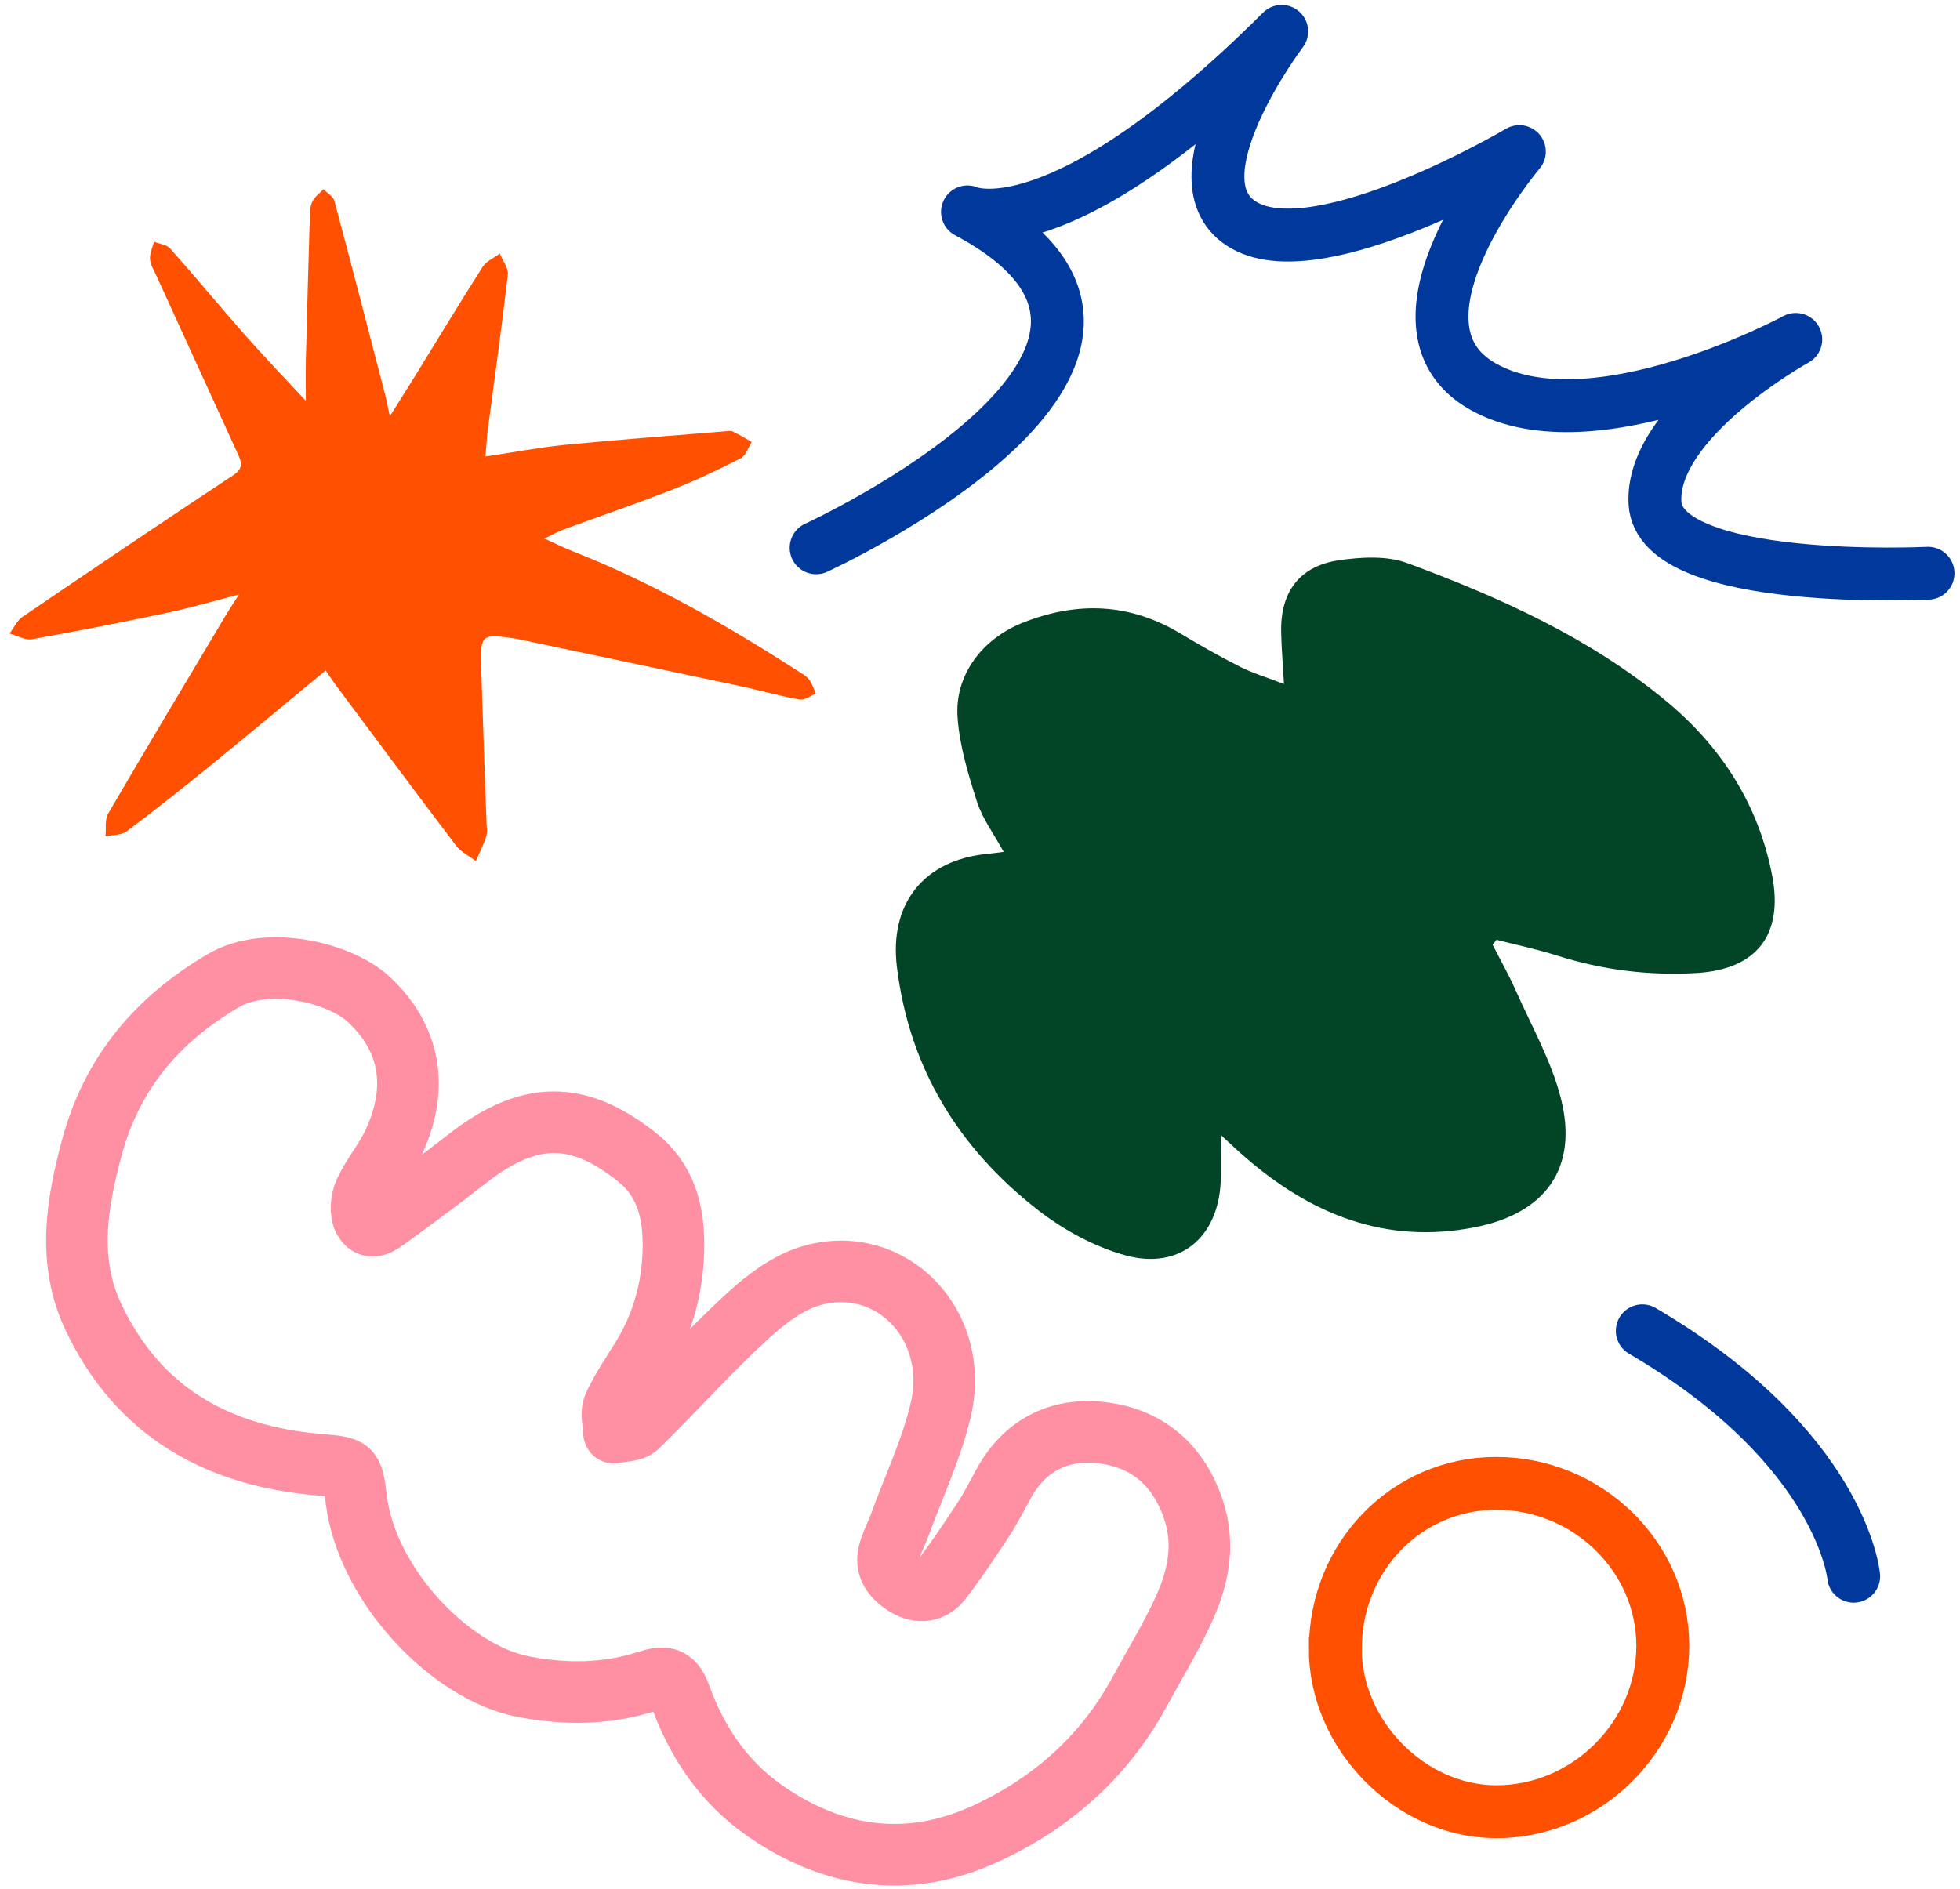
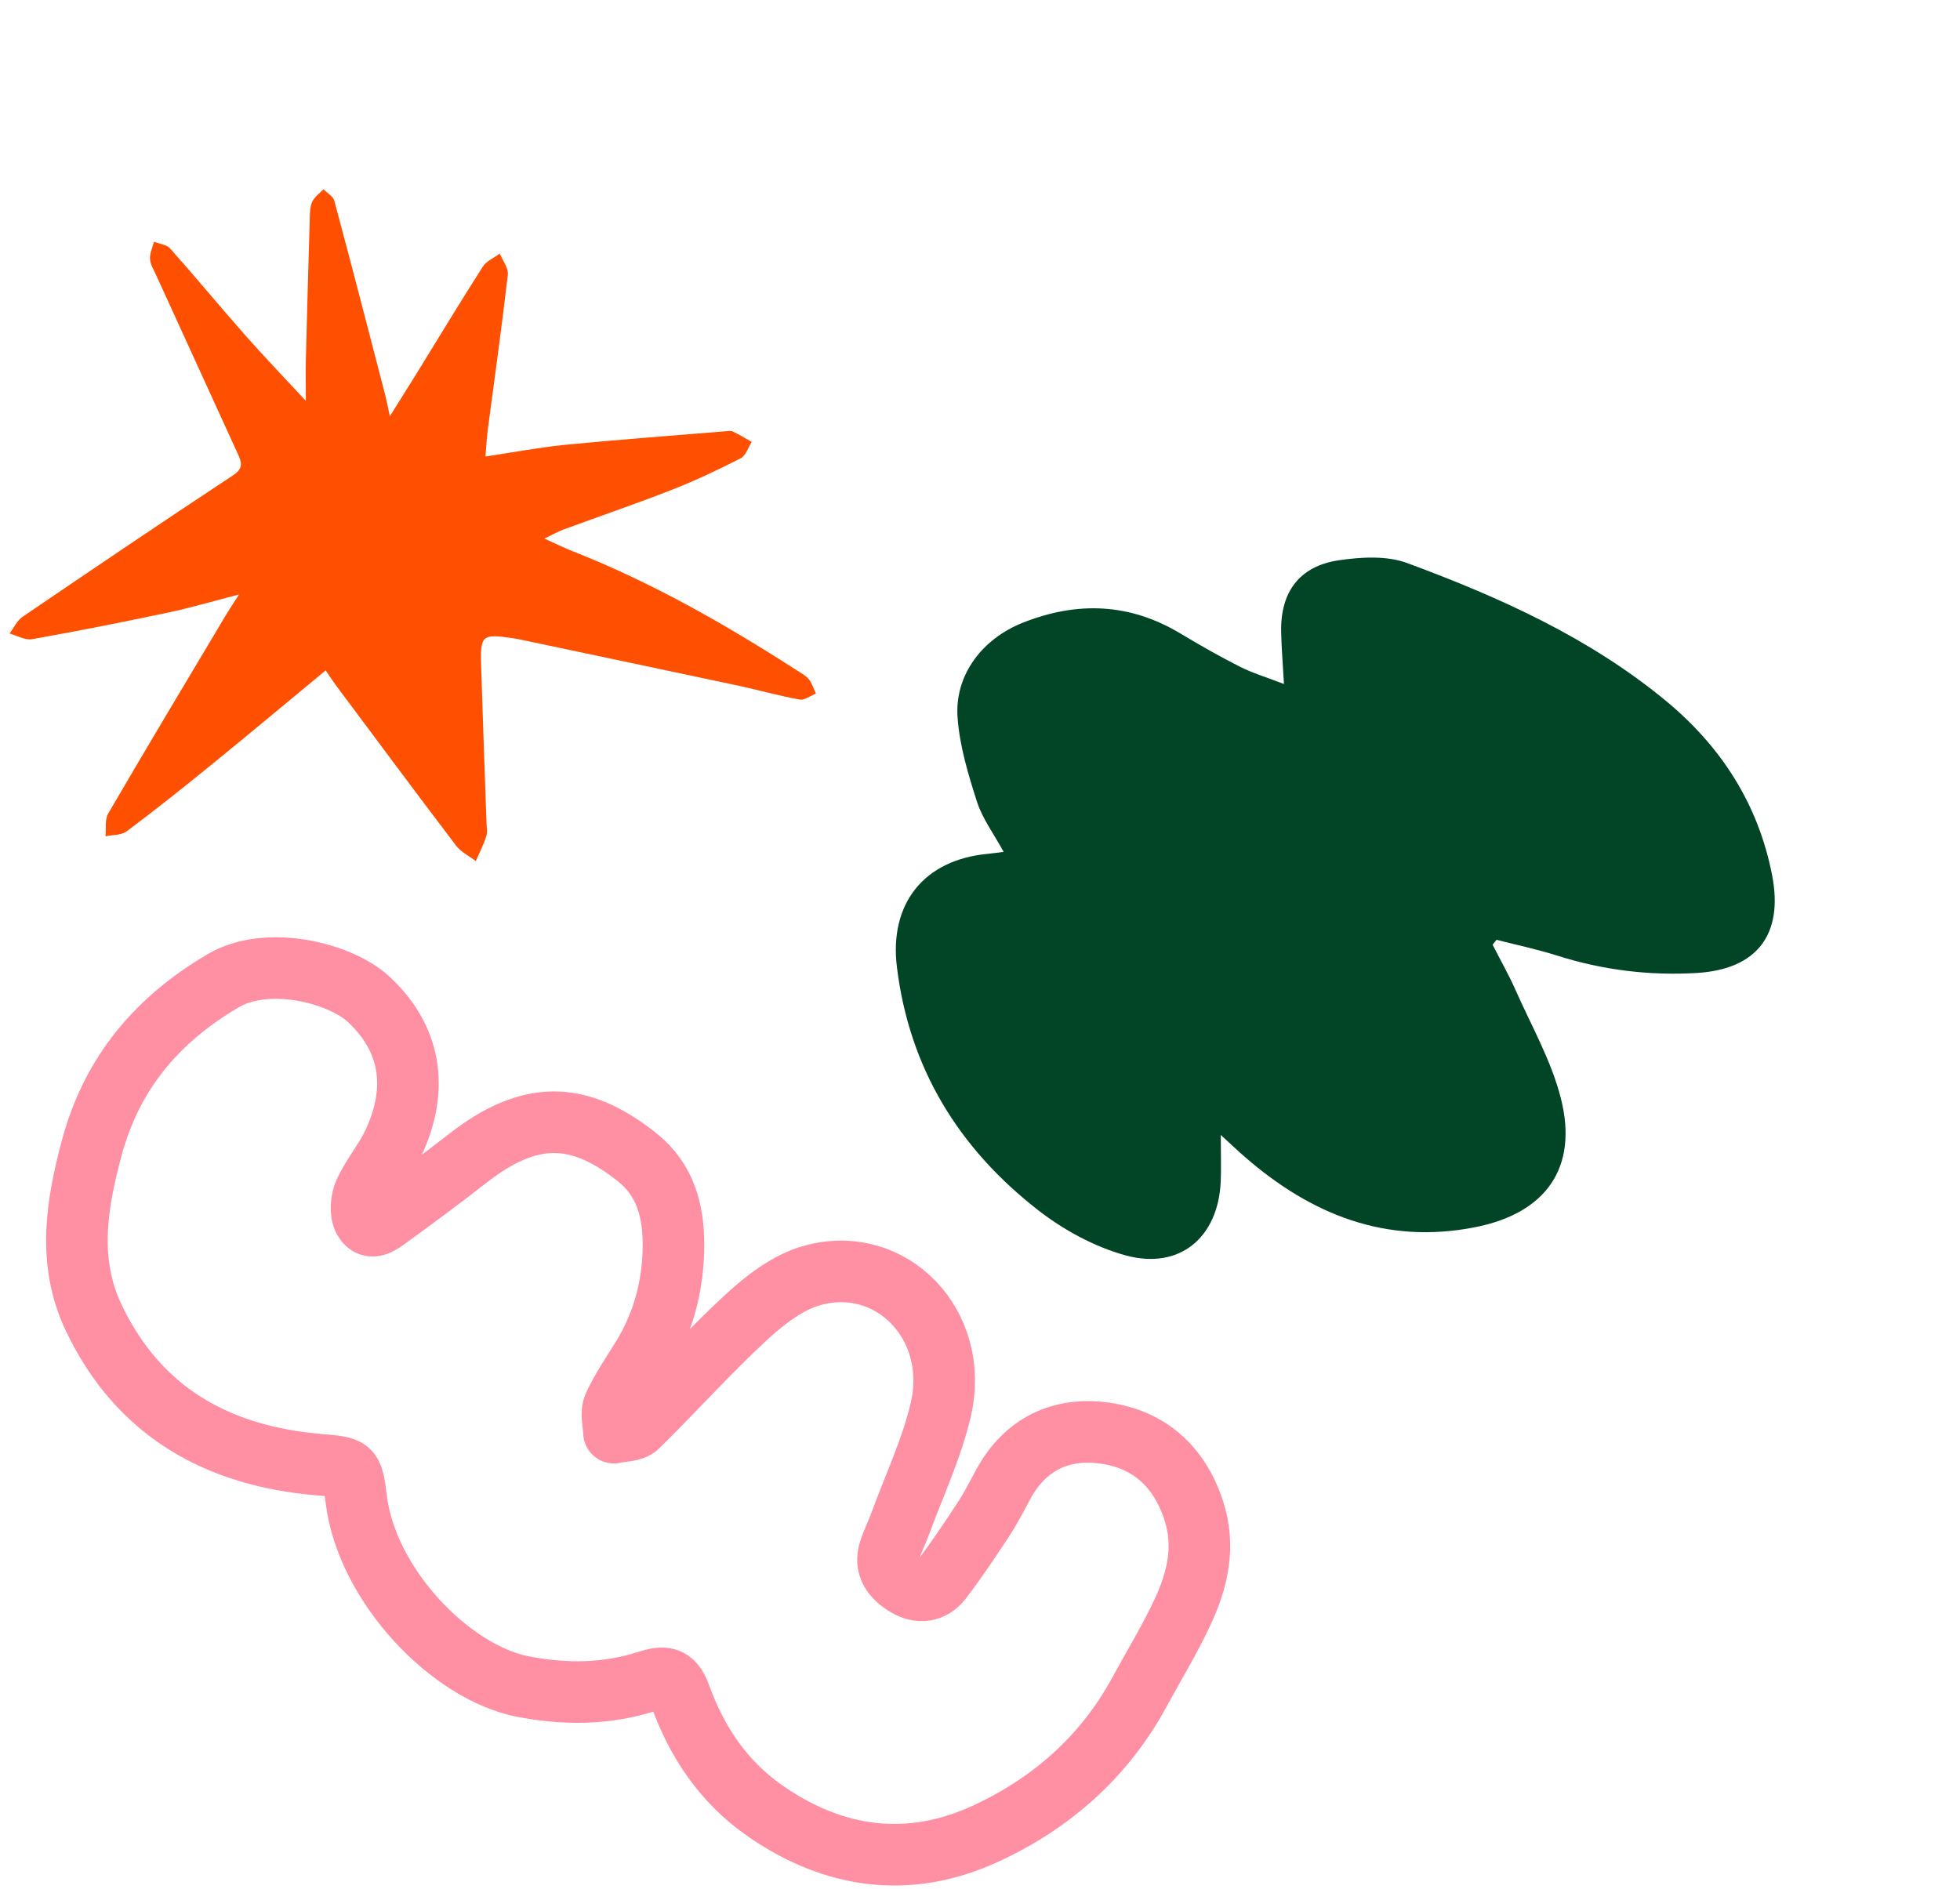
<svg xmlns="http://www.w3.org/2000/svg" width="166" height="160" viewBox="0 0 166 160" fill="none">
  <path d="M96.558 143.236C93.569 148.817 88.993 152.817 83.387 155.377C76.955 158.315 70.619 157.47 64.763 153.38C61.262 150.936 59.015 147.556 57.601 143.633C57.006 141.982 56.212 141.982 54.798 142.436C51.348 143.544 47.835 143.563 44.276 142.872C38.158 141.675 31.041 134.296 30.164 126.955C29.844 124.26 29.755 124.312 26.983 124.075C18.42 123.339 11.745 119.62 7.943 111.646C5.684 106.91 6.478 102.052 7.777 97.22C9.473 90.904 13.313 86.36 18.913 83.076C22.683 80.868 28.827 82.43 31.207 84.638C34.747 87.915 35.534 92.152 33.287 96.894C32.615 98.315 31.559 99.556 30.894 100.984C30.587 101.656 30.497 102.731 30.83 103.326C31.406 104.344 32.295 103.595 32.923 103.14C35.175 101.508 37.409 99.851 39.604 98.136C44.859 94.033 49.006 94.091 53.959 98.033C56.372 99.953 57.044 102.603 57.038 105.476C57.031 108.868 56.187 112.068 54.401 114.993C53.575 116.344 52.654 117.656 52.001 119.089C51.713 119.716 51.982 120.6 52.001 121.368C52.679 121.201 53.575 121.259 54.004 120.836C57.121 117.777 60.033 114.507 63.239 111.556C64.839 110.084 66.772 108.6 68.807 108.043C75.515 106.193 81.332 112.254 79.687 119.377C78.919 122.699 77.422 125.848 76.244 129.073C75.963 129.841 75.585 130.577 75.335 131.358C74.887 132.766 75.668 133.668 76.763 134.328C77.838 134.974 78.958 134.833 79.713 133.854C80.974 132.216 82.119 130.488 83.259 128.76C83.886 127.806 84.411 126.782 84.955 125.771C86.817 122.308 89.889 120.888 93.575 121.406C97.287 121.931 99.847 124.184 101.083 127.896C102.113 131 101.428 133.854 100.129 136.619C99.067 138.891 97.755 141.041 96.551 143.249L96.558 143.236Z" stroke="#FF90A3" stroke-width="5.216" stroke-linecap="round" stroke-linejoin="round" />
  <path d="M84.999 72.158C84.155 70.616 83.207 69.349 82.747 67.928C82.004 65.611 81.281 63.218 81.102 60.811C80.827 57.163 83.22 54.097 86.638 52.747C91.265 50.917 95.694 51.09 100.001 53.681C101.64 54.667 103.304 55.614 105.012 56.478C106.1 57.029 107.291 57.381 108.744 57.944C108.648 56.216 108.532 54.878 108.507 53.547C108.43 50.161 110.049 47.953 113.396 47.461C115.291 47.185 117.46 47.057 119.195 47.704C126.996 50.59 134.587 54.002 141.076 59.358C145.774 63.237 148.929 68.133 150.094 74.181C151.054 79.179 148.795 82.117 143.707 82.424C139.694 82.661 135.752 82.181 131.899 80.958C130.209 80.421 128.468 80.056 126.747 79.614C126.638 79.755 126.523 79.889 126.414 80.03C127.067 81.317 127.784 82.571 128.366 83.889C129.71 86.923 131.4 89.88 132.2 93.061C133.691 98.936 130.907 102.795 124.91 103.966C117.371 105.445 111.054 102.891 105.448 98.021C104.846 97.502 104.276 96.952 103.393 96.145C103.393 97.746 103.438 98.93 103.387 100.114C103.169 104.83 99.918 107.589 95.355 106.354C92.699 105.63 90.068 104.19 87.886 102.488C81.204 97.278 77.012 90.494 75.963 81.925C75.303 76.561 78.235 72.83 83.675 72.331C84.046 72.299 84.417 72.235 84.999 72.165V72.158Z" fill="#024426" />
  <path d="M27.592 56.785C24.168 59.614 21 62.27 17.793 64.875C15.47 66.769 13.121 68.632 10.721 70.43C10.273 70.763 9.537 70.718 8.936 70.846C9 70.194 8.865 69.425 9.166 68.913C12.436 63.301 15.777 57.733 19.105 52.152C19.374 51.697 19.668 51.262 20.244 50.36C17.94 50.955 16.123 51.493 14.28 51.883C10.433 52.696 6.58 53.464 2.715 54.149C2.126 54.251 1.441 53.842 0.808 53.669C1.172 53.189 1.441 52.568 1.915 52.248C7.835 48.222 13.761 44.209 19.739 40.267C20.686 39.646 20.443 39.096 20.104 38.366C17.806 33.349 15.515 28.331 13.224 23.307C13.019 22.859 12.731 22.405 12.705 21.938C12.68 21.457 12.916 20.965 13.044 20.478C13.505 20.664 14.113 20.715 14.408 21.048C16.552 23.454 18.6 25.944 20.731 28.357C22.305 30.142 23.95 31.858 25.902 33.957C25.902 32.51 25.883 31.55 25.902 30.597C26.004 26.501 26.12 22.405 26.241 18.315C26.254 17.886 26.28 17.406 26.472 17.035C26.676 16.645 27.08 16.363 27.4 16.03C27.713 16.357 28.212 16.625 28.315 17.009C29.774 22.437 31.176 27.883 32.59 33.323C32.724 33.835 32.82 34.347 33.019 35.262C33.876 33.886 34.542 32.843 35.188 31.794C37.083 28.721 38.945 25.637 40.884 22.597C41.192 22.117 41.838 21.848 42.331 21.483C42.574 22.085 43.08 22.712 43.009 23.282C42.504 27.678 41.883 32.056 41.307 36.44C41.224 37.074 41.198 37.72 41.115 38.673C43.508 38.315 45.684 37.899 47.88 37.681C52.392 37.24 56.91 36.907 61.422 36.536C61.64 36.517 61.896 36.472 62.068 36.555C62.619 36.818 63.137 37.144 63.668 37.438C63.361 37.912 63.169 38.597 62.734 38.821C60.846 39.787 58.92 40.702 56.942 41.477C53.889 42.673 50.792 43.73 47.713 44.862C47.259 45.029 46.836 45.272 46.107 45.624C47.067 46.059 47.777 46.411 48.507 46.699C55.201 49.336 61.409 52.875 67.444 56.76C67.809 56.997 68.225 57.208 68.494 57.534C68.776 57.873 68.91 58.341 69.102 58.757C68.641 58.936 68.142 59.339 67.726 59.262C66.011 58.955 64.321 58.469 62.612 58.104C56.417 56.779 50.216 55.48 44.014 54.168C43.803 54.123 43.585 54.085 43.368 54.053C40.82 53.688 40.667 53.816 40.75 56.44C40.884 60.862 41.051 65.285 41.204 69.713C41.217 70.097 41.3 70.507 41.185 70.853C40.948 71.57 40.596 72.248 40.296 72.945C39.732 72.51 39.035 72.177 38.619 71.627C35.182 67.102 31.796 62.539 28.398 57.982C28.174 57.681 27.969 57.355 27.579 56.785H27.592Z" fill="#FF4F00" />
-   <path d="M113.095 139.608C113.127 131.851 119.131 125.688 126.67 125.662C134.439 125.637 140.846 131.87 140.827 139.448C140.807 147.121 134.356 153.515 126.663 153.477C119.419 153.438 113.057 146.942 113.089 139.614L113.095 139.608Z" stroke="#FF4F00" stroke-width="4.48" stroke-miterlimit="10" />
-   <path d="M156.994 133.527C156.994 133.527 156.027 122.679 139.093 112.74" stroke="#00399B" stroke-width="4.48" stroke-linecap="round" stroke-linejoin="round" />
-   <path d="M69.121 46.404C69.121 46.404 104.718 30.078 81.94 17.95C81.94 17.95 89.55 21.591 108.551 2.66C108.551 2.66 98.894 15.46 105.409 19.108C111.924 22.756 128.679 12.843 128.679 12.843C128.679 12.843 116.263 27.518 125.62 32.759C134.977 38.001 152.091 28.753 152.091 28.753C152.091 28.753 139.771 35.55 140.167 42.615C140.564 49.681 163.291 48.561 163.291 48.561" stroke="#00399B" stroke-width="4.48" stroke-linecap="round" stroke-linejoin="round" />
</svg>